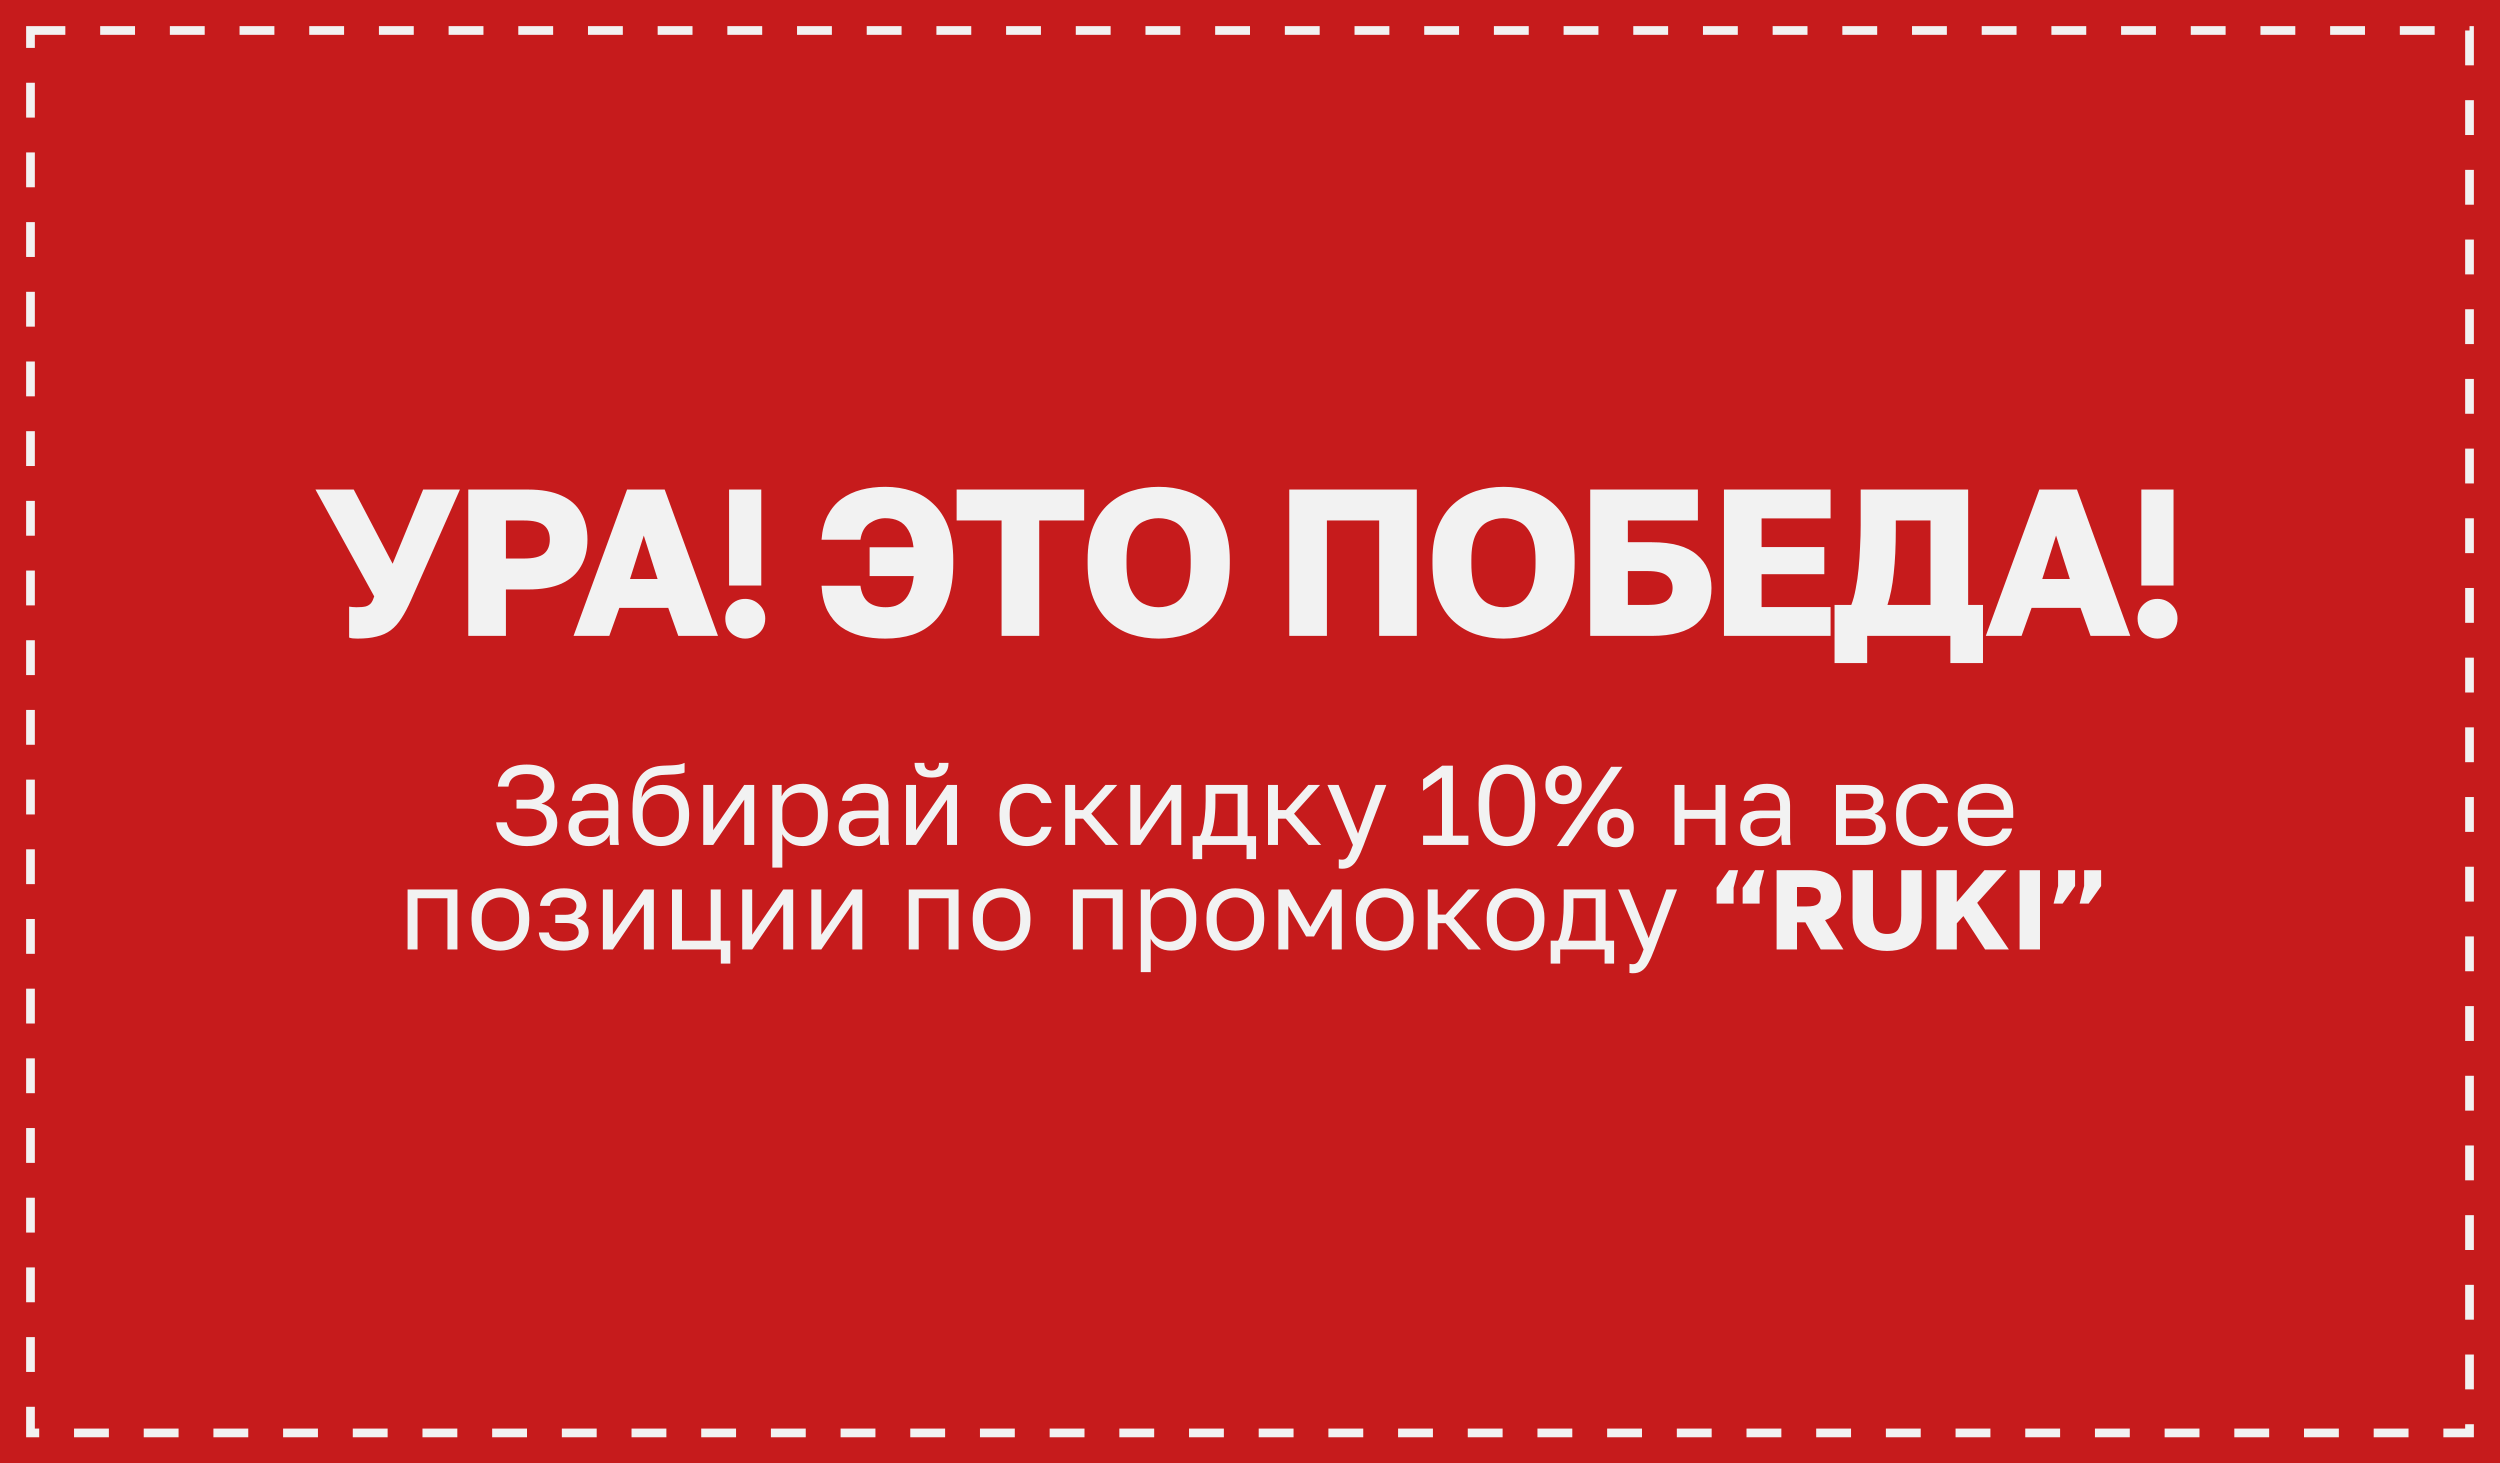
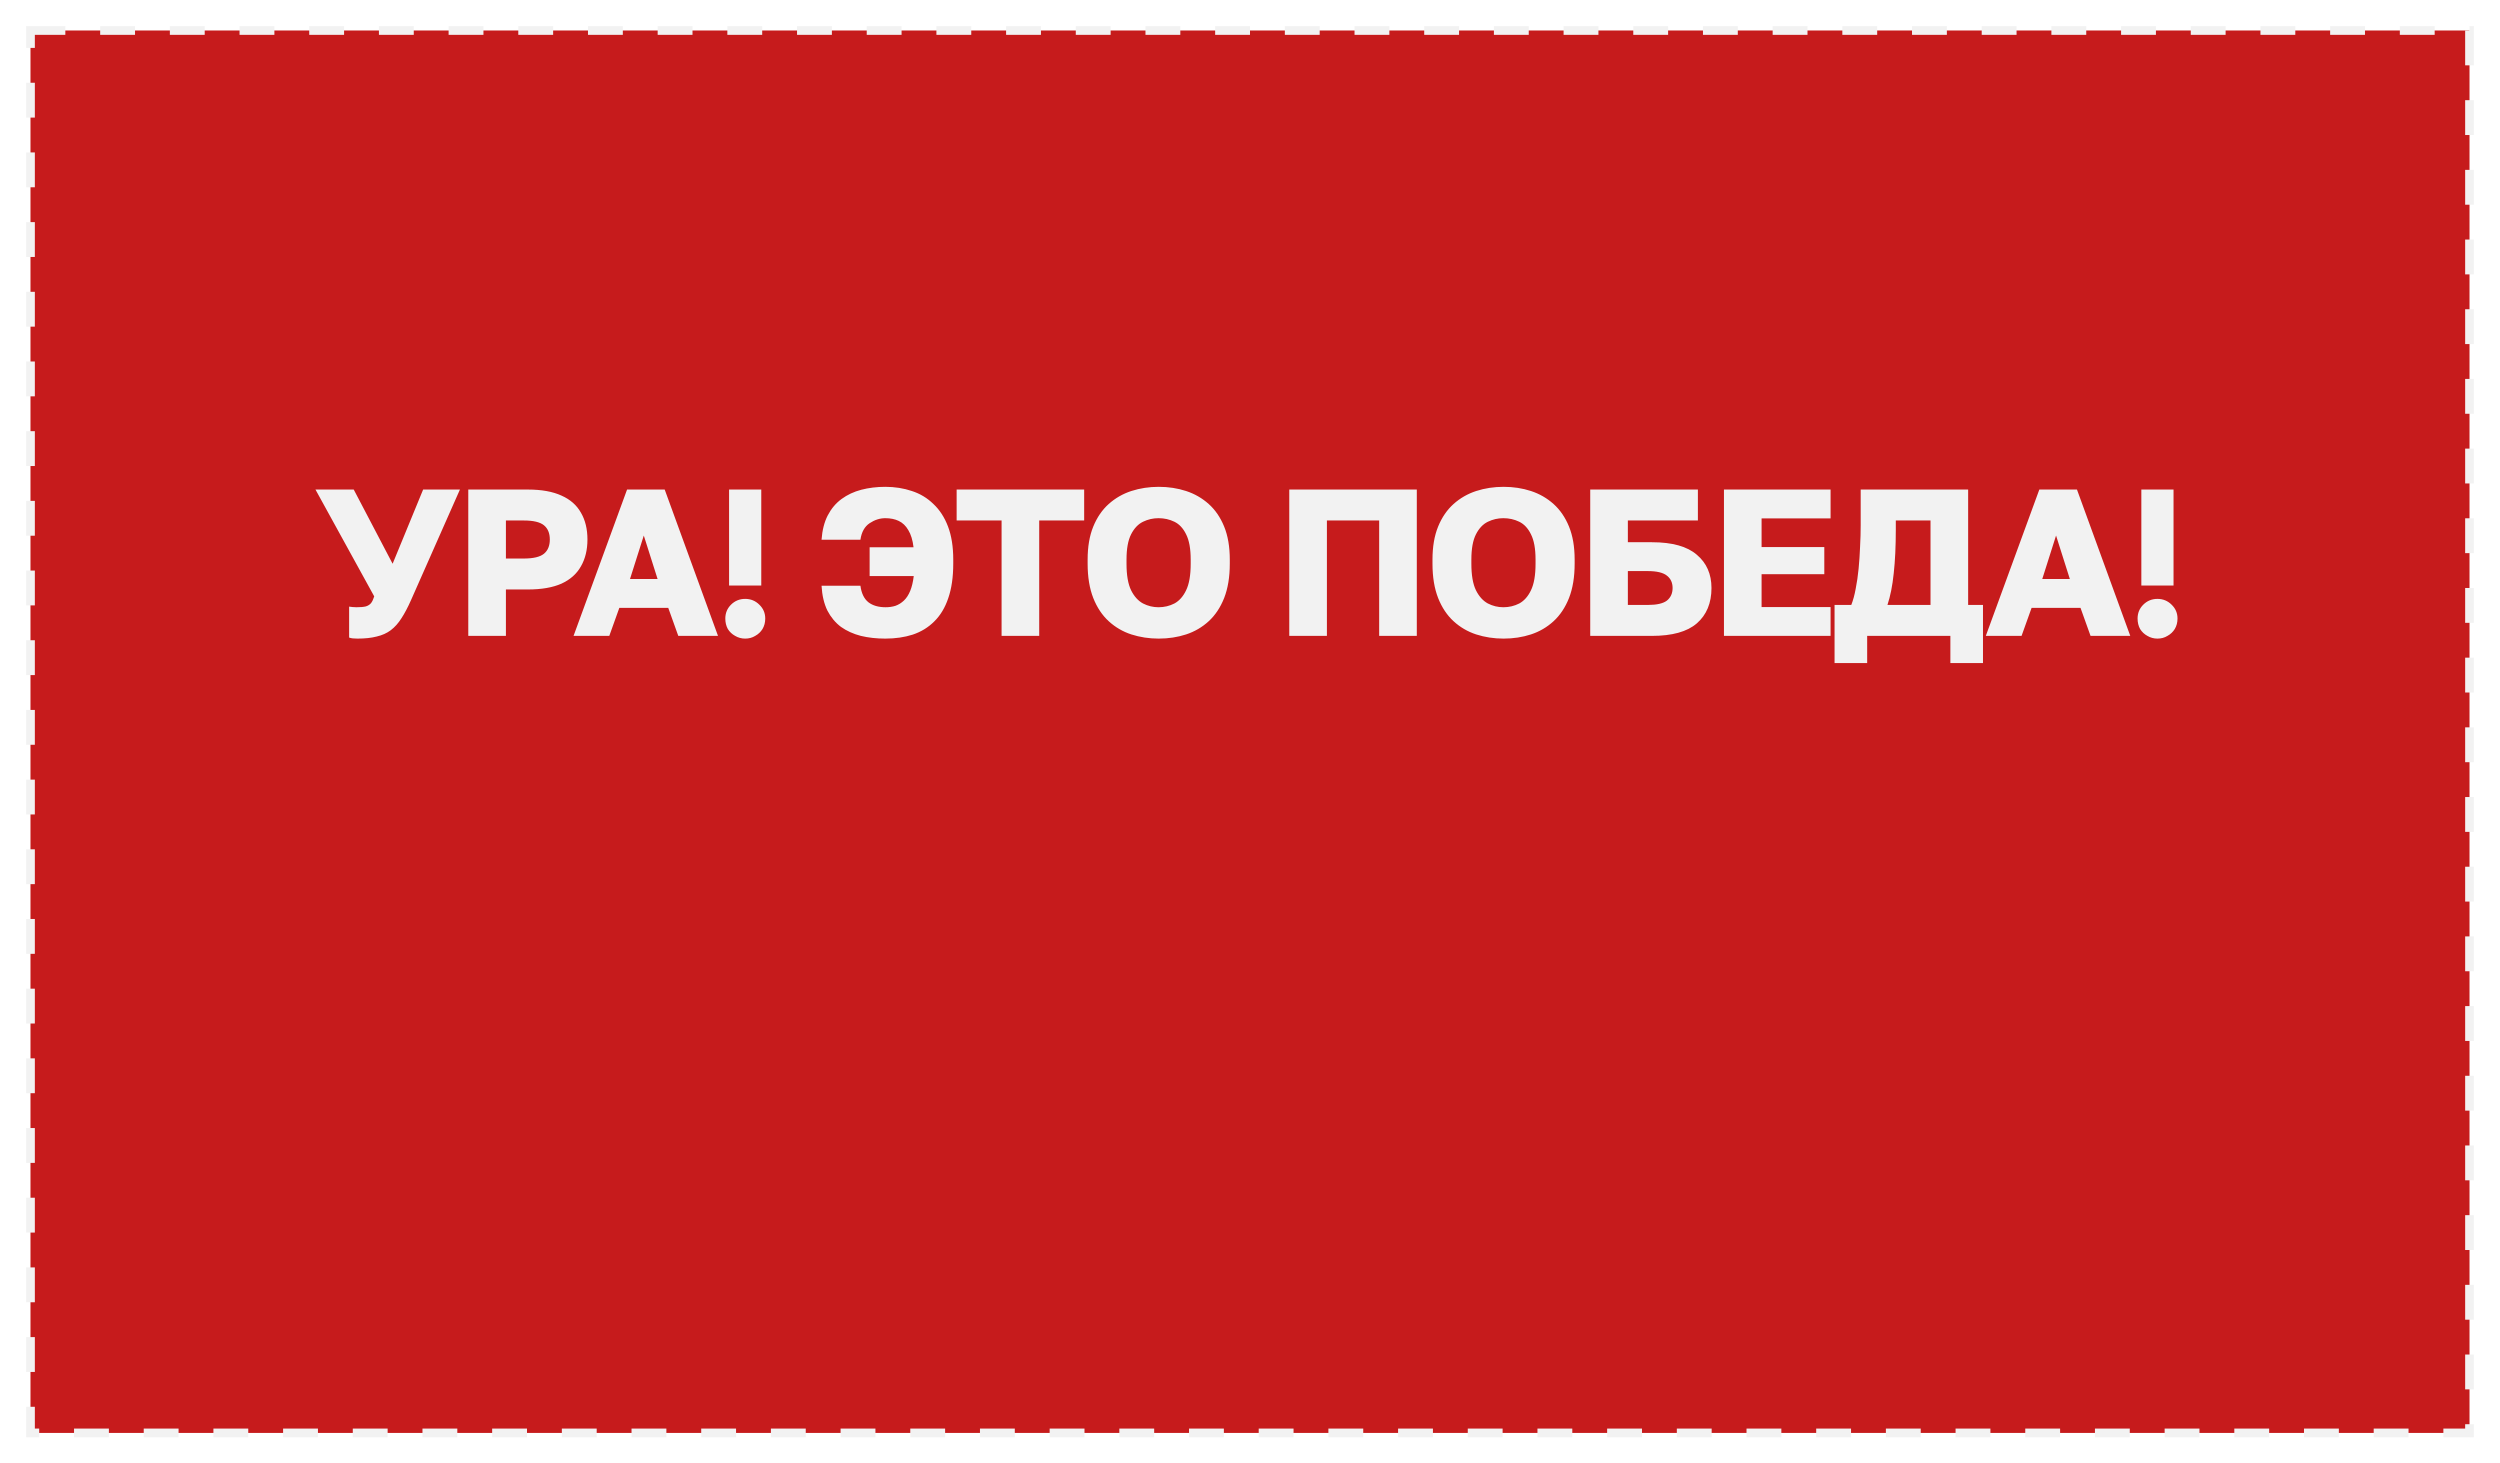
<svg xmlns="http://www.w3.org/2000/svg" width="287" height="168" viewBox="0 0 287 168" fill="none">
-   <rect width="287" height="168" fill="#C61B1C" />
  <rect x="3.5" y="3.5" width="280" height="161" fill="#C61B1C" stroke="#F2F2F2" stroke-dasharray="4 4" />
  <path d="M41.04 73.312C40.864 73.312 40.688 73.304 40.512 73.288C40.352 73.272 40.208 73.24 40.08 73.192V69.64C40.208 69.656 40.336 69.672 40.464 69.688C40.592 69.704 40.744 69.712 40.92 69.712C41.384 69.712 41.744 69.68 42 69.616C42.256 69.536 42.456 69.408 42.6 69.232C42.744 69.04 42.864 68.784 42.96 68.464L36.216 56.2H40.608L45.072 64.72L48.576 56.2H52.8L47.184 68.896C46.816 69.728 46.448 70.424 46.08 70.984C45.728 71.544 45.32 72 44.856 72.352C44.408 72.688 43.872 72.928 43.248 73.072C42.64 73.232 41.904 73.312 41.04 73.312ZM53.759 73V56.2H60.599C62.167 56.2 63.455 56.432 64.463 56.896C65.471 57.344 66.215 58 66.695 58.864C67.191 59.712 67.439 60.736 67.439 61.936C67.439 63.12 67.191 64.144 66.695 65.008C66.215 65.872 65.471 66.536 64.463 67C63.455 67.448 62.167 67.672 60.599 67.672H58.079V73H53.759ZM58.079 64.12H60.119C61.223 64.12 61.999 63.936 62.447 63.568C62.895 63.2 63.119 62.656 63.119 61.936C63.119 61.216 62.895 60.672 62.447 60.304C61.999 59.936 61.223 59.752 60.119 59.752H58.079V64.12ZM65.843 73L71.987 56.2H76.307L82.427 73H77.867L76.715 69.784H71.099L69.947 73H65.843ZM72.323 66.472H75.491L73.907 61.48L72.323 66.472ZM83.698 67.216V56.2H87.394V67.216H83.698ZM85.546 73.312C85.13 73.312 84.746 73.208 84.394 73C84.042 72.808 83.762 72.544 83.554 72.208C83.362 71.856 83.266 71.456 83.266 71.008C83.266 70.384 83.482 69.856 83.914 69.424C84.362 68.976 84.906 68.752 85.546 68.752C86.186 68.752 86.73 68.976 87.178 69.424C87.626 69.856 87.85 70.384 87.85 71.008C87.85 71.456 87.746 71.856 87.538 72.208C87.33 72.544 87.05 72.808 86.698 73C86.362 73.208 85.978 73.312 85.546 73.312ZM101.633 73.312C100.625 73.312 99.689 73.208 98.825 73C97.961 72.776 97.201 72.432 96.545 71.968C95.905 71.488 95.385 70.864 94.985 70.096C94.601 69.312 94.377 68.36 94.313 67.24H98.777C98.889 68.104 99.193 68.736 99.689 69.136C100.185 69.52 100.849 69.712 101.681 69.712C102.081 69.712 102.457 69.656 102.809 69.544C103.161 69.416 103.481 69.216 103.769 68.944C104.057 68.672 104.297 68.304 104.489 67.84C104.681 67.376 104.817 66.808 104.897 66.136H99.833V62.824H104.873C104.777 62.008 104.577 61.352 104.273 60.856C103.985 60.36 103.617 60.008 103.169 59.8C102.737 59.592 102.225 59.488 101.633 59.488C101.009 59.488 100.409 59.68 99.833 60.064C99.257 60.448 98.905 61.08 98.777 61.96H94.313C94.393 60.856 94.633 59.92 95.033 59.152C95.433 58.384 95.961 57.76 96.617 57.28C97.273 56.8 98.025 56.448 98.873 56.224C99.737 56 100.657 55.888 101.633 55.888C102.721 55.888 103.737 56.048 104.681 56.368C105.625 56.672 106.449 57.168 107.153 57.856C107.873 58.528 108.433 59.392 108.833 60.448C109.233 61.504 109.433 62.768 109.433 64.24V64.696C109.433 66.248 109.241 67.576 108.857 68.68C108.489 69.768 107.953 70.656 107.249 71.344C106.561 72.032 105.737 72.536 104.777 72.856C103.833 73.16 102.785 73.312 101.633 73.312ZM114.982 73V59.752H109.822V56.2H124.462V59.752H119.302V73H114.982ZM133.02 73.312C131.916 73.312 130.868 73.152 129.876 72.832C128.9 72.512 128.036 72.008 127.284 71.32C126.532 70.632 125.94 69.744 125.508 68.656C125.076 67.552 124.86 66.24 124.86 64.72V64.24C124.86 62.768 125.076 61.504 125.508 60.448C125.94 59.392 126.532 58.528 127.284 57.856C128.036 57.184 128.9 56.688 129.876 56.368C130.868 56.048 131.916 55.888 133.02 55.888C134.14 55.888 135.188 56.048 136.164 56.368C137.14 56.688 138.004 57.184 138.756 57.856C139.508 58.528 140.1 59.392 140.532 60.448C140.964 61.504 141.18 62.768 141.18 64.24V64.72C141.18 66.24 140.964 67.552 140.532 68.656C140.1 69.744 139.508 70.632 138.756 71.32C138.004 72.008 137.14 72.512 136.164 72.832C135.188 73.152 134.14 73.312 133.02 73.312ZM132.996 69.712C133.652 69.712 134.26 69.568 134.82 69.28C135.38 68.976 135.828 68.472 136.164 67.768C136.516 67.048 136.692 66.032 136.692 64.72V64.24C136.692 62.992 136.516 62.024 136.164 61.336C135.828 60.648 135.38 60.168 134.82 59.896C134.26 59.624 133.652 59.488 132.996 59.488C132.372 59.488 131.78 59.624 131.22 59.896C130.66 60.168 130.204 60.648 129.852 61.336C129.5 62.024 129.324 62.992 129.324 64.24V64.72C129.324 66.032 129.5 67.048 129.852 67.768C130.204 68.472 130.66 68.976 131.22 69.28C131.78 69.568 132.372 69.712 132.996 69.712ZM148.009 73V56.2H162.649V73H158.329V59.752H152.329V73H148.009ZM172.609 73.312C171.505 73.312 170.457 73.152 169.465 72.832C168.489 72.512 167.625 72.008 166.873 71.32C166.121 70.632 165.529 69.744 165.097 68.656C164.665 67.552 164.449 66.24 164.449 64.72V64.24C164.449 62.768 164.665 61.504 165.097 60.448C165.529 59.392 166.121 58.528 166.873 57.856C167.625 57.184 168.489 56.688 169.465 56.368C170.457 56.048 171.505 55.888 172.609 55.888C173.729 55.888 174.777 56.048 175.753 56.368C176.729 56.688 177.593 57.184 178.345 57.856C179.097 58.528 179.689 59.392 180.121 60.448C180.553 61.504 180.769 62.768 180.769 64.24V64.72C180.769 66.24 180.553 67.552 180.121 68.656C179.689 69.744 179.097 70.632 178.345 71.32C177.593 72.008 176.729 72.512 175.753 72.832C174.777 73.152 173.729 73.312 172.609 73.312ZM172.585 69.712C173.241 69.712 173.849 69.568 174.409 69.28C174.969 68.976 175.417 68.472 175.753 67.768C176.105 67.048 176.281 66.032 176.281 64.72V64.24C176.281 62.992 176.105 62.024 175.753 61.336C175.417 60.648 174.969 60.168 174.409 59.896C173.849 59.624 173.241 59.488 172.585 59.488C171.961 59.488 171.369 59.624 170.809 59.896C170.249 60.168 169.793 60.648 169.441 61.336C169.089 62.024 168.913 62.992 168.913 64.24V64.72C168.913 66.032 169.089 67.048 169.441 67.768C169.793 68.472 170.249 68.976 170.809 69.28C171.369 69.568 171.961 69.712 172.585 69.712ZM182.558 73V56.2H194.918V59.752H186.878V62.248H189.638C191.974 62.248 193.694 62.728 194.798 63.688C195.918 64.632 196.478 65.904 196.478 67.504C196.478 69.232 195.918 70.584 194.798 71.56C193.694 72.52 191.974 73 189.638 73H182.558ZM186.878 69.448H189.158C190.198 69.448 190.934 69.28 191.366 68.944C191.798 68.592 192.014 68.112 192.014 67.504C192.014 66.896 191.798 66.424 191.366 66.088C190.934 65.736 190.198 65.56 189.158 65.56H186.878V69.448ZM197.91 73V56.2H210.15V59.512H202.23V62.8H209.43V65.92H202.23V69.688H210.15V73H197.91ZM210.607 76.12V69.448H212.527C212.735 68.92 212.903 68.304 213.031 67.6C213.175 66.88 213.287 66.112 213.367 65.296C213.447 64.48 213.503 63.648 213.535 62.8C213.583 61.936 213.607 61.096 213.607 60.28V56.2H225.943V69.448H227.647V76.12H223.903V73H214.351V76.12H210.607ZM216.679 69.448H221.623V59.752H217.639V60.76C217.639 62.712 217.559 64.4 217.399 65.824C217.255 67.232 217.015 68.44 216.679 69.448ZM227.971 73L234.115 56.2H238.435L244.555 73H239.995L238.843 69.784H233.227L232.075 73H227.971ZM234.451 66.472H237.619L236.035 61.48L234.451 66.472ZM245.826 67.216V56.2H249.522V67.216H245.826ZM247.674 73.312C247.258 73.312 246.874 73.208 246.522 73C246.17 72.808 245.89 72.544 245.682 72.208C245.49 71.856 245.394 71.456 245.394 71.008C245.394 70.384 245.61 69.856 246.042 69.424C246.49 68.976 247.034 68.752 247.674 68.752C248.314 68.752 248.858 68.976 249.306 69.424C249.754 69.856 249.978 70.384 249.978 71.008C249.978 71.456 249.874 71.856 249.666 72.208C249.458 72.544 249.178 72.808 248.826 73C248.49 73.208 248.106 73.312 247.674 73.312Z" fill="#F2F2F2" />
-   <path d="M60.467 97.13C59.765 97.13 59.159 97.013 58.647 96.779C58.145 96.545 57.75 96.224 57.464 95.817C57.178 95.401 57.009 94.929 56.957 94.4H58.179C58.231 94.729 58.353 95.02 58.543 95.271C58.743 95.514 59.003 95.704 59.323 95.843C59.653 95.973 60.034 96.038 60.467 96.038C61.273 96.038 61.854 95.895 62.209 95.609C62.573 95.323 62.755 94.937 62.755 94.452C62.755 94.14 62.677 93.863 62.521 93.62C62.374 93.369 62.136 93.174 61.806 93.035C61.486 92.896 61.061 92.827 60.532 92.827H59.297V91.813H60.532C61.182 91.813 61.659 91.674 61.962 91.397C62.274 91.111 62.43 90.751 62.43 90.318C62.43 89.885 62.266 89.534 61.936 89.265C61.607 88.996 61.117 88.862 60.467 88.862C60.008 88.862 59.627 88.923 59.323 89.044C59.029 89.165 58.803 89.334 58.647 89.551C58.5 89.759 58.409 90.01 58.374 90.305H57.152C57.222 89.568 57.529 88.962 58.075 88.485C58.621 88.008 59.419 87.77 60.467 87.77C61.516 87.77 62.309 88.004 62.846 88.472C63.384 88.94 63.652 89.555 63.652 90.318C63.652 90.795 63.514 91.202 63.236 91.54C62.968 91.869 62.608 92.108 62.157 92.255C62.703 92.385 63.141 92.636 63.47 93.009C63.808 93.382 63.977 93.863 63.977 94.452C63.977 94.963 63.843 95.423 63.574 95.83C63.306 96.237 62.911 96.558 62.391 96.792C61.871 97.017 61.23 97.13 60.467 97.13ZM67.613 97.13C67.11 97.13 66.681 97.039 66.326 96.857C65.979 96.666 65.715 96.411 65.533 96.09C65.351 95.761 65.26 95.392 65.26 94.985C65.26 94.3 65.459 93.806 65.858 93.503C66.265 93.2 66.846 93.048 67.6 93.048H69.836V92.58C69.836 91.991 69.701 91.583 69.433 91.358C69.173 91.133 68.778 91.02 68.25 91.02C67.756 91.02 67.396 91.115 67.171 91.306C66.945 91.488 66.82 91.696 66.794 91.93H65.65C65.676 91.557 65.802 91.228 66.027 90.942C66.252 90.647 66.56 90.413 66.95 90.24C67.34 90.067 67.795 89.98 68.315 89.98C68.861 89.98 69.333 90.067 69.732 90.24C70.13 90.405 70.438 90.669 70.655 91.033C70.871 91.388 70.98 91.861 70.98 92.45V95.245C70.98 95.609 70.98 95.93 70.98 96.207C70.989 96.476 71.01 96.74 71.045 97H70.044C70.018 96.801 70.001 96.614 69.992 96.441C69.983 96.259 69.979 96.055 69.979 95.83C69.797 96.194 69.502 96.502 69.095 96.753C68.688 97.004 68.194 97.13 67.613 97.13ZM67.86 96.09C68.224 96.09 68.553 96.025 68.848 95.895C69.151 95.765 69.389 95.574 69.563 95.323C69.745 95.072 69.836 94.764 69.836 94.4V93.932H67.795C67.37 93.932 67.037 94.019 66.794 94.192C66.551 94.357 66.43 94.621 66.43 94.985C66.43 95.306 66.543 95.57 66.768 95.778C67.002 95.986 67.366 96.09 67.86 96.09ZM75.86 97.13C75.254 97.13 74.703 96.978 74.209 96.675C73.724 96.363 73.334 95.917 73.039 95.336C72.753 94.755 72.61 94.053 72.61 93.23V92.97C72.61 91.93 72.714 91.042 72.922 90.305C73.139 89.568 73.503 88.996 74.014 88.589C74.526 88.173 75.228 87.943 76.12 87.9C76.484 87.883 76.818 87.87 77.121 87.861C77.425 87.844 77.698 87.818 77.94 87.783C78.183 87.74 78.4 87.67 78.59 87.575V88.68C78.504 88.732 78.361 88.775 78.161 88.81C77.971 88.845 77.724 88.875 77.42 88.901C77.117 88.918 76.749 88.936 76.315 88.953C75.761 88.962 75.293 89.053 74.911 89.226C74.539 89.399 74.248 89.677 74.04 90.058C73.832 90.439 73.702 90.955 73.65 91.605C73.789 91.293 73.98 91.029 74.222 90.812C74.465 90.587 74.747 90.413 75.067 90.292C75.388 90.171 75.739 90.11 76.12 90.11C76.71 90.11 77.225 90.24 77.667 90.5C78.118 90.76 78.469 91.133 78.72 91.618C78.98 92.103 79.11 92.684 79.11 93.36V93.62C79.11 94.331 78.967 94.95 78.681 95.479C78.404 95.999 78.018 96.406 77.524 96.701C77.039 96.987 76.484 97.13 75.86 97.13ZM75.86 96.09C76.467 96.09 76.965 95.882 77.355 95.466C77.745 95.041 77.94 94.426 77.94 93.62V93.36C77.94 92.693 77.745 92.16 77.355 91.761C76.965 91.354 76.467 91.15 75.86 91.15C75.254 91.15 74.755 91.354 74.365 91.761C73.975 92.16 73.78 92.693 73.78 93.36V93.62C73.78 94.131 73.871 94.573 74.053 94.946C74.244 95.31 74.495 95.592 74.807 95.791C75.128 95.99 75.479 96.09 75.86 96.09ZM80.732 97V90.11H81.876V95.31L85.438 90.11H86.582V97H85.438V91.8L81.876 97H80.732ZM88.666 99.6V90.11H89.733V91.41C89.966 90.951 90.291 90.6 90.707 90.357C91.132 90.106 91.622 89.98 92.177 89.98C93.043 89.98 93.737 90.266 94.257 90.838C94.776 91.401 95.037 92.242 95.037 93.36V93.62C95.037 94.4 94.915 95.05 94.672 95.57C94.439 96.09 94.105 96.48 93.671 96.74C93.247 97 92.749 97.13 92.177 97.13C91.587 97.13 91.093 97 90.695 96.74C90.305 96.48 90.01 96.155 89.811 95.765V99.6H88.666ZM91.916 96.116C92.48 96.116 92.948 95.904 93.32 95.479C93.702 95.054 93.892 94.435 93.892 93.62V93.36C93.892 92.606 93.702 92.025 93.32 91.618C92.948 91.202 92.48 90.994 91.916 90.994C91.501 90.994 91.132 91.081 90.811 91.254C90.499 91.427 90.252 91.666 90.07 91.969C89.897 92.264 89.811 92.597 89.811 92.97V94.01C89.811 94.426 89.897 94.794 90.07 95.115C90.252 95.427 90.499 95.674 90.811 95.856C91.132 96.029 91.501 96.116 91.916 96.116ZM98.627 97.13C98.125 97.13 97.696 97.039 97.341 96.857C96.994 96.666 96.73 96.411 96.547 96.09C96.365 95.761 96.275 95.392 96.275 94.985C96.275 94.3 96.474 93.806 96.873 93.503C97.28 93.2 97.861 93.048 98.615 93.048H100.851V92.58C100.851 91.991 100.716 91.583 100.448 91.358C100.188 91.133 99.793 91.02 99.264 91.02C98.77 91.02 98.411 91.115 98.186 91.306C97.96 91.488 97.835 91.696 97.808 91.93H96.665C96.691 91.557 96.816 91.228 97.041 90.942C97.267 90.647 97.575 90.413 97.965 90.24C98.355 90.067 98.809 89.98 99.329 89.98C99.876 89.98 100.348 90.067 100.747 90.24C101.145 90.405 101.453 90.669 101.67 91.033C101.886 91.388 101.995 91.861 101.995 92.45V95.245C101.995 95.609 101.995 95.93 101.995 96.207C102.003 96.476 102.025 96.74 102.06 97H101.059C101.033 96.801 101.015 96.614 101.007 96.441C100.998 96.259 100.994 96.055 100.994 95.83C100.812 96.194 100.517 96.502 100.11 96.753C99.702 97.004 99.208 97.13 98.627 97.13ZM98.874 96.09C99.239 96.09 99.568 96.025 99.862 95.895C100.166 95.765 100.404 95.574 100.578 95.323C100.76 95.072 100.851 94.764 100.851 94.4V93.932H98.809C98.385 93.932 98.051 94.019 97.808 94.192C97.566 94.357 97.445 94.621 97.445 94.985C97.445 95.306 97.557 95.57 97.782 95.778C98.016 95.986 98.38 96.09 98.874 96.09ZM104.015 97V90.11H105.159V95.31L108.721 90.11H109.865V97H108.721V91.8L105.159 97H104.015ZM106.94 89.265C106.264 89.265 105.77 89.122 105.458 88.836C105.146 88.541 104.99 88.121 104.99 87.575H106.108C106.108 87.87 106.177 88.091 106.316 88.238C106.455 88.385 106.663 88.459 106.94 88.459C107.226 88.459 107.438 88.385 107.577 88.238C107.724 88.091 107.798 87.87 107.798 87.575H108.89C108.89 88.121 108.734 88.541 108.422 88.836C108.11 89.122 107.616 89.265 106.94 89.265ZM117.865 97.13C117.275 97.13 116.742 97.004 116.266 96.753C115.798 96.493 115.425 96.103 115.148 95.583C114.879 95.063 114.745 94.409 114.745 93.62V93.36C114.745 92.615 114.892 91.991 115.187 91.488C115.481 90.985 115.867 90.608 116.344 90.357C116.82 90.106 117.327 89.98 117.865 89.98C118.411 89.98 118.879 90.08 119.269 90.279C119.667 90.47 119.988 90.734 120.231 91.072C120.473 91.401 120.638 91.774 120.725 92.19H119.555C119.416 91.861 119.221 91.583 118.97 91.358C118.727 91.133 118.359 91.02 117.865 91.02C117.527 91.02 117.21 91.102 116.916 91.267C116.621 91.423 116.378 91.674 116.188 92.021C116.006 92.359 115.915 92.805 115.915 93.36V93.62C115.915 94.209 116.006 94.686 116.188 95.05C116.378 95.414 116.621 95.678 116.916 95.843C117.21 96.008 117.527 96.09 117.865 96.09C118.289 96.09 118.645 95.986 118.931 95.778C119.225 95.57 119.433 95.284 119.555 94.92H120.725C120.621 95.371 120.434 95.765 120.166 96.103C119.897 96.432 119.568 96.688 119.178 96.87C118.788 97.043 118.35 97.13 117.865 97.13ZM122.284 97V90.11H123.428V92.996H124.338L126.912 90.11H128.264L125.274 93.412L128.394 97H126.938L124.338 93.984H123.428V97H122.284ZM129.761 97V90.11H130.905V95.31L134.467 90.11H135.611V97H134.467V91.8L130.905 97H129.761ZM136.916 98.625V95.986H137.761C137.891 95.813 138.003 95.522 138.099 95.115C138.194 94.699 138.268 94.214 138.32 93.659C138.38 93.104 138.411 92.528 138.411 91.93V90.11H143.221V95.986H144.196V98.625H143.104V97H138.008V98.625H136.916ZM138.931 95.986H142.077V91.124H139.529V92.19C139.529 92.918 139.477 93.624 139.373 94.309C139.277 94.985 139.13 95.544 138.931 95.986ZM145.567 97V90.11H146.711V92.996H147.621L150.195 90.11H151.547L148.557 93.412L151.677 97H150.221L147.621 93.984H146.711V97H145.567ZM154.081 99.73C153.951 99.73 153.821 99.717 153.691 99.691V98.651C153.821 98.677 153.951 98.69 154.081 98.69C154.255 98.69 154.398 98.647 154.51 98.56C154.632 98.482 154.753 98.322 154.874 98.079C154.996 97.836 155.143 97.477 155.316 97L152.391 90.11H153.665L155.901 95.7L157.929 90.11H159.151L156.551 97C156.309 97.65 156.075 98.174 155.849 98.573C155.633 98.972 155.386 99.262 155.108 99.444C154.84 99.635 154.497 99.73 154.081 99.73ZM163.371 97V95.934H165.542V89.239L163.371 90.786V89.46L165.568 87.9H166.79V95.934H168.571V97H163.371ZM172.995 97.13C172.553 97.13 172.137 97.056 171.747 96.909C171.357 96.753 171.011 96.497 170.707 96.142C170.404 95.787 170.166 95.31 169.992 94.712C169.828 94.105 169.745 93.351 169.745 92.45V92.19C169.745 91.349 169.828 90.647 169.992 90.084C170.166 89.512 170.404 89.057 170.707 88.719C171.011 88.381 171.357 88.138 171.747 87.991C172.137 87.844 172.553 87.77 172.995 87.77C173.437 87.77 173.853 87.844 174.243 87.991C174.633 88.138 174.98 88.381 175.283 88.719C175.587 89.057 175.821 89.512 175.985 90.084C176.159 90.647 176.245 91.349 176.245 92.19V92.45C176.245 93.351 176.159 94.105 175.985 94.712C175.821 95.31 175.587 95.787 175.283 96.142C174.98 96.497 174.633 96.753 174.243 96.909C173.853 97.056 173.437 97.13 172.995 97.13ZM172.995 96.064C173.273 96.064 173.533 96.016 173.775 95.921C174.018 95.817 174.23 95.635 174.412 95.375C174.603 95.106 174.75 94.738 174.854 94.27C174.967 93.793 175.023 93.187 175.023 92.45V92.19C175.023 91.289 174.928 90.595 174.737 90.11C174.555 89.625 174.308 89.291 173.996 89.109C173.693 88.927 173.359 88.836 172.995 88.836C172.631 88.836 172.293 88.927 171.981 89.109C171.678 89.291 171.431 89.625 171.24 90.11C171.058 90.595 170.967 91.289 170.967 92.19V92.45C170.967 93.187 171.019 93.793 171.123 94.27C171.236 94.738 171.383 95.106 171.565 95.375C171.756 95.635 171.973 95.817 172.215 95.921C172.467 96.016 172.727 96.064 172.995 96.064ZM179.497 92.32C178.89 92.32 178.392 92.125 178.002 91.735C177.612 91.336 177.417 90.816 177.417 90.175V90.045C177.417 89.62 177.504 89.248 177.677 88.927C177.859 88.606 178.106 88.355 178.418 88.173C178.739 87.991 179.098 87.9 179.497 87.9C179.904 87.9 180.264 87.991 180.576 88.173C180.888 88.355 181.131 88.606 181.304 88.927C181.486 89.248 181.577 89.62 181.577 90.045V90.175C181.577 90.816 181.382 91.336 180.992 91.735C180.602 92.125 180.104 92.32 179.497 92.32ZM179.497 91.332C179.792 91.332 180.026 91.237 180.199 91.046C180.372 90.855 180.459 90.565 180.459 90.175V90.045C180.459 89.655 180.372 89.365 180.199 89.174C180.026 88.983 179.792 88.888 179.497 88.888C179.202 88.888 178.968 88.983 178.795 89.174C178.622 89.365 178.535 89.655 178.535 90.045V90.175C178.535 90.565 178.622 90.855 178.795 91.046C178.968 91.237 179.202 91.332 179.497 91.332ZM178.717 97.13L184.957 88.03H186.257L180.017 97.13H178.717ZM185.477 97.26C184.87 97.26 184.372 97.065 183.982 96.675C183.592 96.276 183.397 95.756 183.397 95.115V94.985C183.397 94.56 183.484 94.188 183.657 93.867C183.839 93.546 184.086 93.295 184.398 93.113C184.719 92.931 185.078 92.84 185.477 92.84C185.884 92.84 186.244 92.931 186.556 93.113C186.868 93.295 187.111 93.546 187.284 93.867C187.466 94.188 187.557 94.56 187.557 94.985V95.115C187.557 95.756 187.362 96.276 186.972 96.675C186.582 97.065 186.084 97.26 185.477 97.26ZM185.477 96.272C185.772 96.272 186.006 96.177 186.179 95.986C186.352 95.795 186.439 95.505 186.439 95.115V94.985C186.439 94.595 186.352 94.305 186.179 94.114C186.006 93.923 185.772 93.828 185.477 93.828C185.182 93.828 184.948 93.923 184.775 94.114C184.602 94.305 184.515 94.595 184.515 94.985V95.115C184.515 95.505 184.602 95.795 184.775 95.986C184.948 96.177 185.182 96.272 185.477 96.272ZM192.235 97V90.11H193.379V92.983H196.941V90.11H198.085V97H196.941V93.997H193.379V97H192.235ZM202.132 97.13C201.63 97.13 201.201 97.039 200.845 96.857C200.499 96.666 200.234 96.411 200.052 96.09C199.87 95.761 199.779 95.392 199.779 94.985C199.779 94.3 199.979 93.806 200.377 93.503C200.785 93.2 201.365 93.048 202.119 93.048H204.355V92.58C204.355 91.991 204.221 91.583 203.952 91.358C203.692 91.133 203.298 91.02 202.769 91.02C202.275 91.02 201.916 91.115 201.69 91.306C201.465 91.488 201.339 91.696 201.313 91.93H200.169C200.195 91.557 200.321 91.228 200.546 90.942C200.772 90.647 201.079 90.413 201.469 90.24C201.859 90.067 202.314 89.98 202.834 89.98C203.38 89.98 203.853 90.067 204.251 90.24C204.65 90.405 204.958 90.669 205.174 91.033C205.391 91.388 205.499 91.861 205.499 92.45V95.245C205.499 95.609 205.499 95.93 205.499 96.207C205.508 96.476 205.53 96.74 205.564 97H204.563C204.537 96.801 204.52 96.614 204.511 96.441C204.503 96.259 204.498 96.055 204.498 95.83C204.316 96.194 204.022 96.502 203.614 96.753C203.207 97.004 202.713 97.13 202.132 97.13ZM202.379 96.09C202.743 96.09 203.073 96.025 203.367 95.895C203.671 95.765 203.909 95.574 204.082 95.323C204.264 95.072 204.355 94.764 204.355 94.4V93.932H202.314C201.89 93.932 201.556 94.019 201.313 94.192C201.071 94.357 200.949 94.621 200.949 94.985C200.949 95.306 201.062 95.57 201.287 95.778C201.521 95.986 201.885 96.09 202.379 96.09ZM210.77 97V90.11H213.76C214.332 90.11 214.8 90.192 215.164 90.357C215.528 90.513 215.797 90.734 215.97 91.02C216.143 91.297 216.23 91.622 216.23 91.995C216.23 92.298 216.13 92.589 215.931 92.866C215.74 93.135 215.493 93.321 215.19 93.425C215.615 93.529 215.935 93.728 216.152 94.023C216.377 94.309 216.49 94.647 216.49 95.037C216.49 95.635 216.291 96.112 215.892 96.467C215.493 96.822 214.869 97 214.02 97H210.77ZM211.914 95.986H214.02C214.505 95.986 214.848 95.899 215.047 95.726C215.246 95.553 215.346 95.306 215.346 94.985C215.346 94.656 215.246 94.404 215.047 94.231C214.848 94.049 214.505 93.958 214.02 93.958H211.914V95.986ZM211.914 93.022H213.76C214.254 93.022 214.596 92.935 214.787 92.762C214.986 92.589 215.086 92.35 215.086 92.047C215.086 91.761 214.986 91.536 214.787 91.371C214.596 91.206 214.254 91.124 213.76 91.124H211.914V93.022ZM220.786 97.13C220.196 97.13 219.663 97.004 219.187 96.753C218.719 96.493 218.346 96.103 218.069 95.583C217.8 95.063 217.666 94.409 217.666 93.62V93.36C217.666 92.615 217.813 91.991 218.108 91.488C218.402 90.985 218.788 90.608 219.265 90.357C219.741 90.106 220.248 89.98 220.786 89.98C221.332 89.98 221.8 90.08 222.19 90.279C222.588 90.47 222.909 90.734 223.152 91.072C223.394 91.401 223.559 91.774 223.646 92.19H222.476C222.337 91.861 222.142 91.583 221.891 91.358C221.648 91.133 221.28 91.02 220.786 91.02C220.448 91.02 220.131 91.102 219.837 91.267C219.542 91.423 219.299 91.674 219.109 92.021C218.927 92.359 218.836 92.805 218.836 93.36V93.62C218.836 94.209 218.927 94.686 219.109 95.05C219.299 95.414 219.542 95.678 219.837 95.843C220.131 96.008 220.448 96.09 220.786 96.09C221.21 96.09 221.566 95.986 221.852 95.778C222.146 95.57 222.354 95.284 222.476 94.92H223.646C223.542 95.371 223.355 95.765 223.087 96.103C222.818 96.432 222.489 96.688 222.099 96.87C221.709 97.043 221.271 97.13 220.786 97.13ZM228.065 97.13C227.484 97.13 226.938 97.004 226.427 96.753C225.924 96.502 225.517 96.116 225.205 95.596C224.901 95.076 224.75 94.417 224.75 93.62V93.36C224.75 92.597 224.897 91.969 225.192 91.475C225.486 90.972 225.876 90.6 226.362 90.357C226.847 90.106 227.371 89.98 227.935 89.98C228.949 89.98 229.733 90.257 230.288 90.812C230.842 91.367 231.12 92.151 231.12 93.165V93.893H225.894C225.894 94.43 226.002 94.859 226.219 95.18C226.444 95.501 226.721 95.735 227.051 95.882C227.389 96.021 227.727 96.09 228.065 96.09C228.585 96.09 228.983 96.003 229.261 95.83C229.547 95.657 229.75 95.418 229.872 95.115H230.99C230.851 95.774 230.509 96.276 229.963 96.623C229.425 96.961 228.793 97.13 228.065 97.13ZM228 91.02C227.644 91.02 227.306 91.089 226.986 91.228C226.665 91.358 226.401 91.566 226.193 91.852C225.993 92.138 225.894 92.506 225.894 92.957H230.041C230.032 92.48 229.932 92.103 229.742 91.826C229.56 91.54 229.317 91.336 229.014 91.215C228.71 91.085 228.372 91.02 228 91.02ZM46.791 109V102.11H52.511V109H51.367V103.124H47.935V109H46.791ZM57.446 109.13C56.865 109.13 56.319 109.004 55.808 108.753C55.305 108.493 54.898 108.103 54.586 107.583C54.283 107.063 54.131 106.409 54.131 105.62V105.36C54.131 104.615 54.283 103.991 54.586 103.488C54.898 102.985 55.305 102.608 55.808 102.357C56.319 102.106 56.865 101.98 57.446 101.98C58.035 101.98 58.581 102.106 59.084 102.357C59.587 102.608 59.99 102.985 60.293 103.488C60.605 103.991 60.761 104.615 60.761 105.36V105.62C60.761 106.409 60.605 107.063 60.293 107.583C59.99 108.103 59.587 108.493 59.084 108.753C58.581 109.004 58.035 109.13 57.446 109.13ZM57.446 108.09C57.801 108.09 58.139 108.012 58.46 107.856C58.789 107.691 59.058 107.427 59.266 107.063C59.483 106.699 59.591 106.218 59.591 105.62V105.36C59.591 104.805 59.483 104.359 59.266 104.021C59.058 103.674 58.789 103.423 58.46 103.267C58.139 103.102 57.801 103.02 57.446 103.02C57.099 103.02 56.761 103.102 56.432 103.267C56.103 103.423 55.83 103.674 55.613 104.021C55.405 104.359 55.301 104.805 55.301 105.36V105.62C55.301 106.218 55.405 106.699 55.613 107.063C55.83 107.427 56.103 107.691 56.432 107.856C56.761 108.012 57.099 108.09 57.446 108.09ZM64.721 109.13C64.149 109.13 63.655 109.048 63.239 108.883C62.823 108.718 62.498 108.48 62.264 108.168C62.03 107.856 61.895 107.483 61.861 107.05H63.005C63.048 107.275 63.144 107.466 63.291 107.622C63.438 107.778 63.633 107.895 63.876 107.973C64.118 108.051 64.4 108.09 64.721 108.09C65.319 108.09 65.752 107.99 66.021 107.791C66.298 107.583 66.437 107.336 66.437 107.05C66.437 106.712 66.324 106.448 66.099 106.257C65.874 106.058 65.484 105.958 64.929 105.958H63.746V105.022H64.851C65.328 105.022 65.665 104.931 65.865 104.749C66.073 104.567 66.177 104.311 66.177 103.982C66.177 103.722 66.055 103.497 65.813 103.306C65.57 103.115 65.206 103.02 64.721 103.02C64.192 103.02 63.806 103.107 63.564 103.28C63.33 103.445 63.187 103.683 63.135 103.995H61.991C62.026 103.605 62.156 103.258 62.381 102.955C62.606 102.652 62.918 102.413 63.317 102.24C63.715 102.067 64.183 101.98 64.721 101.98C65.605 101.98 66.259 102.166 66.684 102.539C67.109 102.912 67.321 103.393 67.321 103.982C67.321 104.311 67.239 104.602 67.074 104.853C66.909 105.096 66.645 105.286 66.281 105.425C66.766 105.555 67.104 105.763 67.295 106.049C67.486 106.335 67.581 106.669 67.581 107.05C67.581 107.423 67.472 107.769 67.256 108.09C67.039 108.402 66.719 108.653 66.294 108.844C65.878 109.035 65.353 109.13 64.721 109.13ZM69.211 109V102.11H70.355V107.31L73.917 102.11H75.061V109H73.917V103.8L70.355 109H69.211ZM82.749 110.625V109H77.145V102.11H78.29V107.986H81.591V102.11H82.736V107.986H83.841V110.625H82.749ZM85.207 109V102.11H86.351V107.31L89.913 102.11H91.057V109H89.913V103.8L86.351 109H85.207ZM93.142 109V102.11H94.286V107.31L97.848 102.11H98.992V109H97.848V103.8L94.286 109H93.142ZM104.326 109V102.11H110.046V109H108.902V103.124H105.47V109H104.326ZM114.981 109.13C114.4 109.13 113.854 109.004 113.343 108.753C112.84 108.493 112.433 108.103 112.121 107.583C111.818 107.063 111.666 106.409 111.666 105.62V105.36C111.666 104.615 111.818 103.991 112.121 103.488C112.433 102.985 112.84 102.608 113.343 102.357C113.854 102.106 114.4 101.98 114.981 101.98C115.57 101.98 116.116 102.106 116.619 102.357C117.122 102.608 117.525 102.985 117.828 103.488C118.14 103.991 118.296 104.615 118.296 105.36V105.62C118.296 106.409 118.14 107.063 117.828 107.583C117.525 108.103 117.122 108.493 116.619 108.753C116.116 109.004 115.57 109.13 114.981 109.13ZM114.981 108.09C115.336 108.09 115.674 108.012 115.995 107.856C116.324 107.691 116.593 107.427 116.801 107.063C117.018 106.699 117.126 106.218 117.126 105.62V105.36C117.126 104.805 117.018 104.359 116.801 104.021C116.593 103.674 116.324 103.423 115.995 103.267C115.674 103.102 115.336 103.02 114.981 103.02C114.634 103.02 114.296 103.102 113.967 103.267C113.638 103.423 113.365 103.674 113.148 104.021C112.94 104.359 112.836 104.805 112.836 105.36V105.62C112.836 106.218 112.94 106.699 113.148 107.063C113.365 107.427 113.638 107.691 113.967 107.856C114.296 108.012 114.634 108.09 114.981 108.09ZM123.166 109V102.11H128.886V109H127.742V103.124H124.31V109H123.166ZM130.961 111.6V102.11H132.027V103.41C132.261 102.951 132.586 102.6 133.002 102.357C133.427 102.106 133.916 101.98 134.471 101.98C135.338 101.98 136.031 102.266 136.551 102.838C137.071 103.401 137.331 104.242 137.331 105.36V105.62C137.331 106.4 137.21 107.05 136.967 107.57C136.733 108.09 136.399 108.48 135.966 108.74C135.541 109 135.043 109.13 134.471 109.13C133.882 109.13 133.388 109 132.989 108.74C132.599 108.48 132.304 108.155 132.105 107.765V111.6H130.961ZM134.211 108.116C134.774 108.116 135.242 107.904 135.615 107.479C135.996 107.054 136.187 106.435 136.187 105.62V105.36C136.187 104.606 135.996 104.025 135.615 103.618C135.242 103.202 134.774 102.994 134.211 102.994C133.795 102.994 133.427 103.081 133.106 103.254C132.794 103.427 132.547 103.666 132.365 103.969C132.192 104.264 132.105 104.597 132.105 104.97V106.01C132.105 106.426 132.192 106.794 132.365 107.115C132.547 107.427 132.794 107.674 133.106 107.856C133.427 108.029 133.795 108.116 134.211 108.116ZM141.819 109.13C141.238 109.13 140.692 109.004 140.181 108.753C139.678 108.493 139.271 108.103 138.959 107.583C138.656 107.063 138.504 106.409 138.504 105.62V105.36C138.504 104.615 138.656 103.991 138.959 103.488C139.271 102.985 139.678 102.608 140.181 102.357C140.692 102.106 141.238 101.98 141.819 101.98C142.408 101.98 142.954 102.106 143.457 102.357C143.96 102.608 144.363 102.985 144.666 103.488C144.978 103.991 145.134 104.615 145.134 105.36V105.62C145.134 106.409 144.978 107.063 144.666 107.583C144.363 108.103 143.96 108.493 143.457 108.753C142.954 109.004 142.408 109.13 141.819 109.13ZM141.819 108.09C142.174 108.09 142.512 108.012 142.833 107.856C143.162 107.691 143.431 107.427 143.639 107.063C143.856 106.699 143.964 106.218 143.964 105.62V105.36C143.964 104.805 143.856 104.359 143.639 104.021C143.431 103.674 143.162 103.423 142.833 103.267C142.512 103.102 142.174 103.02 141.819 103.02C141.472 103.02 141.134 103.102 140.805 103.267C140.476 103.423 140.203 103.674 139.986 104.021C139.778 104.359 139.674 104.805 139.674 105.36V105.62C139.674 106.218 139.778 106.699 139.986 107.063C140.203 107.427 140.476 107.691 140.805 107.856C141.134 108.012 141.472 108.09 141.819 108.09ZM146.754 109V102.11H147.976L150.433 106.4L152.89 102.11H154.034V109H152.89V103.995L150.849 107.505H149.939L147.898 103.995V109H146.754ZM158.97 109.13C158.39 109.13 157.844 109.004 157.332 108.753C156.83 108.493 156.422 108.103 156.11 107.583C155.807 107.063 155.655 106.409 155.655 105.62V105.36C155.655 104.615 155.807 103.991 156.11 103.488C156.422 102.985 156.83 102.608 157.332 102.357C157.844 102.106 158.39 101.98 158.97 101.98C159.56 101.98 160.106 102.106 160.608 102.357C161.111 102.608 161.514 102.985 161.817 103.488C162.129 103.991 162.285 104.615 162.285 105.36V105.62C162.285 106.409 162.129 107.063 161.817 107.583C161.514 108.103 161.111 108.493 160.608 108.753C160.106 109.004 159.56 109.13 158.97 109.13ZM158.97 108.09C159.326 108.09 159.664 108.012 159.984 107.856C160.314 107.691 160.582 107.427 160.79 107.063C161.007 106.699 161.115 106.218 161.115 105.62V105.36C161.115 104.805 161.007 104.359 160.79 104.021C160.582 103.674 160.314 103.423 159.984 103.267C159.664 103.102 159.326 103.02 158.97 103.02C158.624 103.02 158.286 103.102 157.956 103.267C157.627 103.423 157.354 103.674 157.137 104.021C156.929 104.359 156.825 104.805 156.825 105.36V105.62C156.825 106.218 156.929 106.699 157.137 107.063C157.354 107.427 157.627 107.691 157.956 107.856C158.286 108.012 158.624 108.09 158.97 108.09ZM163.905 109V102.11H165.049V104.996H165.959L168.533 102.11H169.885L166.895 105.412L170.015 109H168.559L165.959 105.984H165.049V109H163.905ZM173.989 109.13C173.408 109.13 172.862 109.004 172.351 108.753C171.848 108.493 171.441 108.103 171.129 107.583C170.826 107.063 170.674 106.409 170.674 105.62V105.36C170.674 104.615 170.826 103.991 171.129 103.488C171.441 102.985 171.848 102.608 172.351 102.357C172.862 102.106 173.408 101.98 173.989 101.98C174.578 101.98 175.124 102.106 175.627 102.357C176.13 102.608 176.533 102.985 176.836 103.488C177.148 103.991 177.304 104.615 177.304 105.36V105.62C177.304 106.409 177.148 107.063 176.836 107.583C176.533 108.103 176.13 108.493 175.627 108.753C175.124 109.004 174.578 109.13 173.989 109.13ZM173.989 108.09C174.344 108.09 174.682 108.012 175.003 107.856C175.332 107.691 175.601 107.427 175.809 107.063C176.026 106.699 176.134 106.218 176.134 105.62V105.36C176.134 104.805 176.026 104.359 175.809 104.021C175.601 103.674 175.332 103.423 175.003 103.267C174.682 103.102 174.344 103.02 173.989 103.02C173.642 103.02 173.304 103.102 172.975 103.267C172.646 103.423 172.373 103.674 172.156 104.021C171.948 104.359 171.844 104.805 171.844 105.36V105.62C171.844 106.218 171.948 106.699 172.156 107.063C172.373 107.427 172.646 107.691 172.975 107.856C173.304 108.012 173.642 108.09 173.989 108.09ZM178.017 110.625V107.986H178.862C178.992 107.813 179.105 107.522 179.2 107.115C179.295 106.699 179.369 106.214 179.421 105.659C179.482 105.104 179.512 104.528 179.512 103.93V102.11H184.322V107.986H185.297V110.625H184.205V109H179.109V110.625H178.017ZM180.032 107.986H183.178V103.124H180.63V104.19C180.63 104.918 180.578 105.624 180.474 106.309C180.379 106.985 180.231 107.544 180.032 107.986ZM187.451 111.73C187.321 111.73 187.191 111.717 187.061 111.691V110.651C187.191 110.677 187.321 110.69 187.451 110.69C187.624 110.69 187.767 110.647 187.88 110.56C188.001 110.482 188.123 110.322 188.244 110.079C188.365 109.836 188.513 109.477 188.686 109L185.761 102.11H187.035L189.271 107.7L191.299 102.11H192.521L189.921 109C189.678 109.65 189.444 110.174 189.219 110.573C189.002 110.972 188.755 111.262 188.478 111.444C188.209 111.635 187.867 111.73 187.451 111.73ZM199.535 99.9L199.015 101.915V103.735H197.065V101.915L198.482 99.9H199.535ZM202.525 99.9L202.005 101.915V103.735H200.055V101.915L201.485 99.9H202.525ZM203.956 109V99.9H207.921C208.684 99.9 209.316 100.026 209.819 100.277C210.33 100.528 210.716 100.879 210.976 101.33C211.236 101.781 211.366 102.318 211.366 102.942C211.366 103.592 211.21 104.151 210.898 104.619C210.595 105.078 210.135 105.416 209.52 105.633L211.626 109H209.026L207.258 105.88H206.296V109H203.956ZM206.296 104.06H207.401C208.025 104.06 208.45 103.969 208.675 103.787C208.909 103.596 209.026 103.315 209.026 102.942C209.026 102.569 208.909 102.292 208.675 102.11C208.45 101.919 208.025 101.824 207.401 101.824H206.296V104.06ZM216.64 109.169C215.834 109.169 215.132 109.03 214.534 108.753C213.944 108.467 213.485 108.042 213.156 107.479C212.835 106.907 212.675 106.201 212.675 105.36V99.9H215.015V105.087C215.015 105.789 215.136 106.322 215.379 106.686C215.621 107.041 216.042 107.219 216.64 107.219C217.255 107.219 217.68 107.041 217.914 106.686C218.148 106.322 218.265 105.793 218.265 105.1V99.9H220.605V105.36C220.605 106.201 220.444 106.907 220.124 107.479C219.803 108.042 219.348 108.467 218.759 108.753C218.169 109.03 217.463 109.169 216.64 109.169ZM222.301 109V99.9H224.641V103.553L227.813 99.9H230.361L226.981 103.644L230.621 109H227.891L225.395 105.165L224.641 105.997V109H222.301ZM231.851 109V99.9H234.191V109H231.851ZM235.749 103.735L236.269 101.72V99.9H238.219V101.72L236.789 103.735H235.749ZM238.739 103.735L239.259 101.72V99.9H241.209V101.72L239.779 103.735H238.739Z" fill="#F2F2F2" />
</svg>